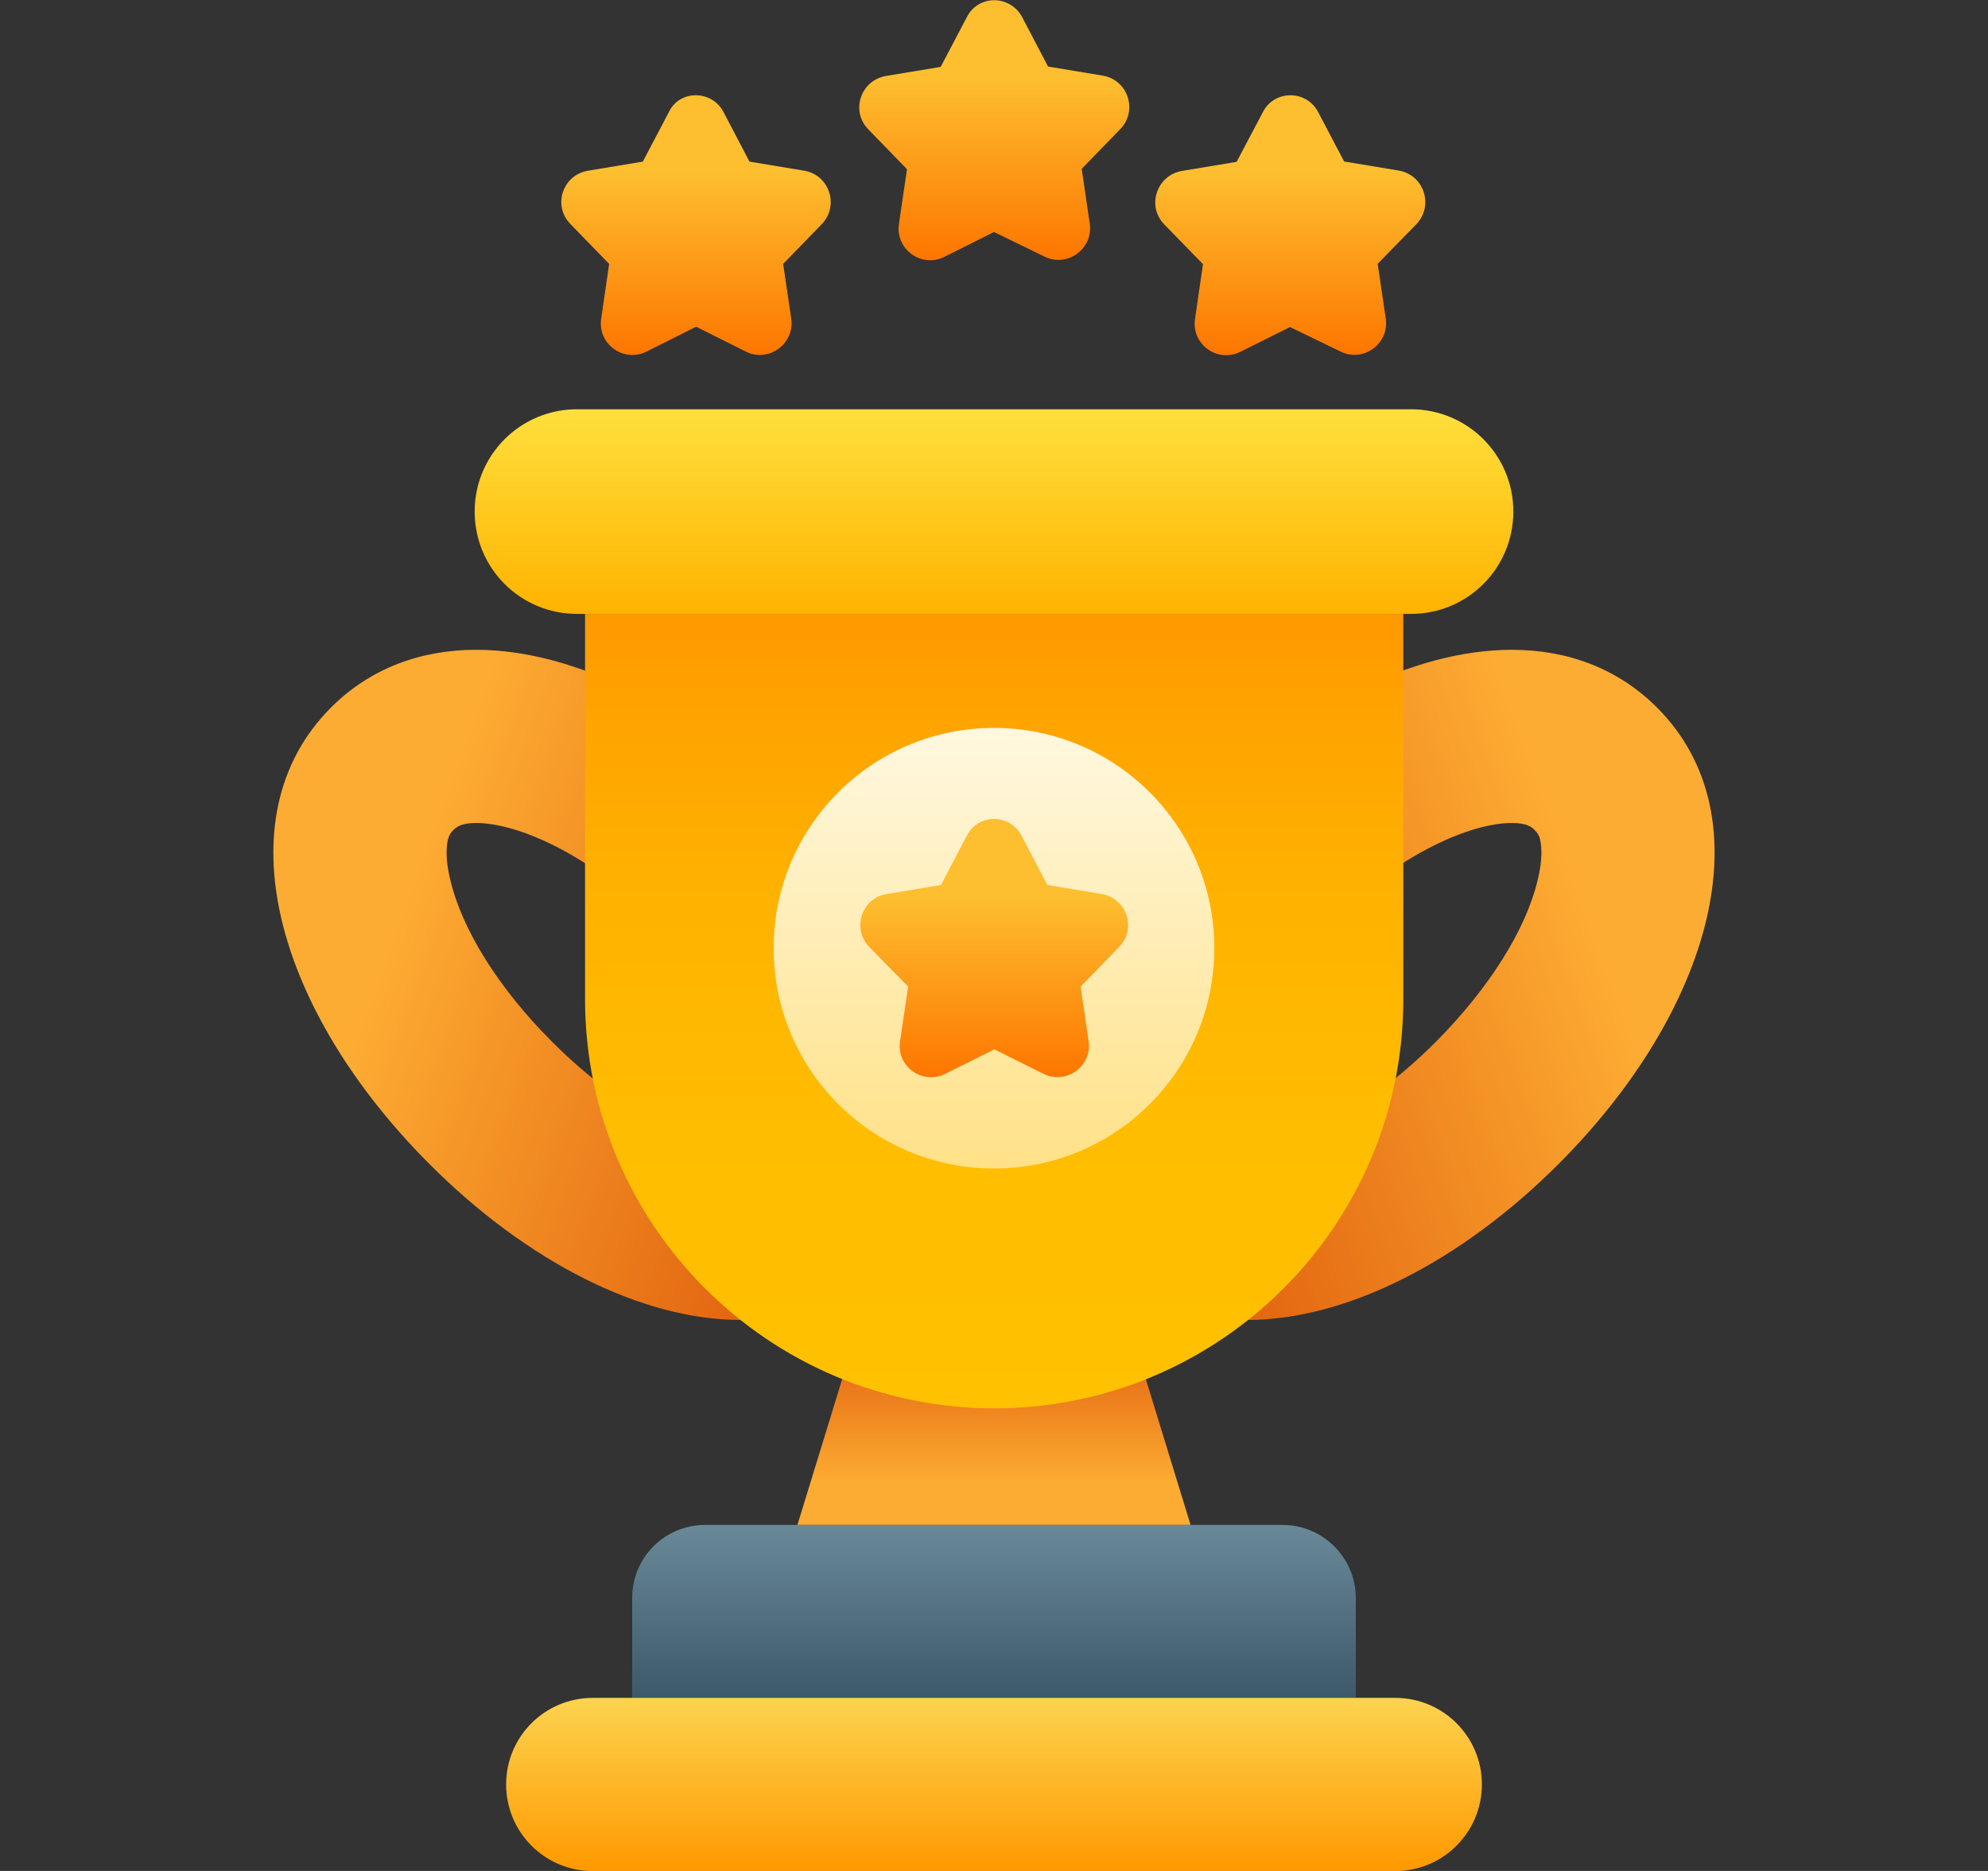
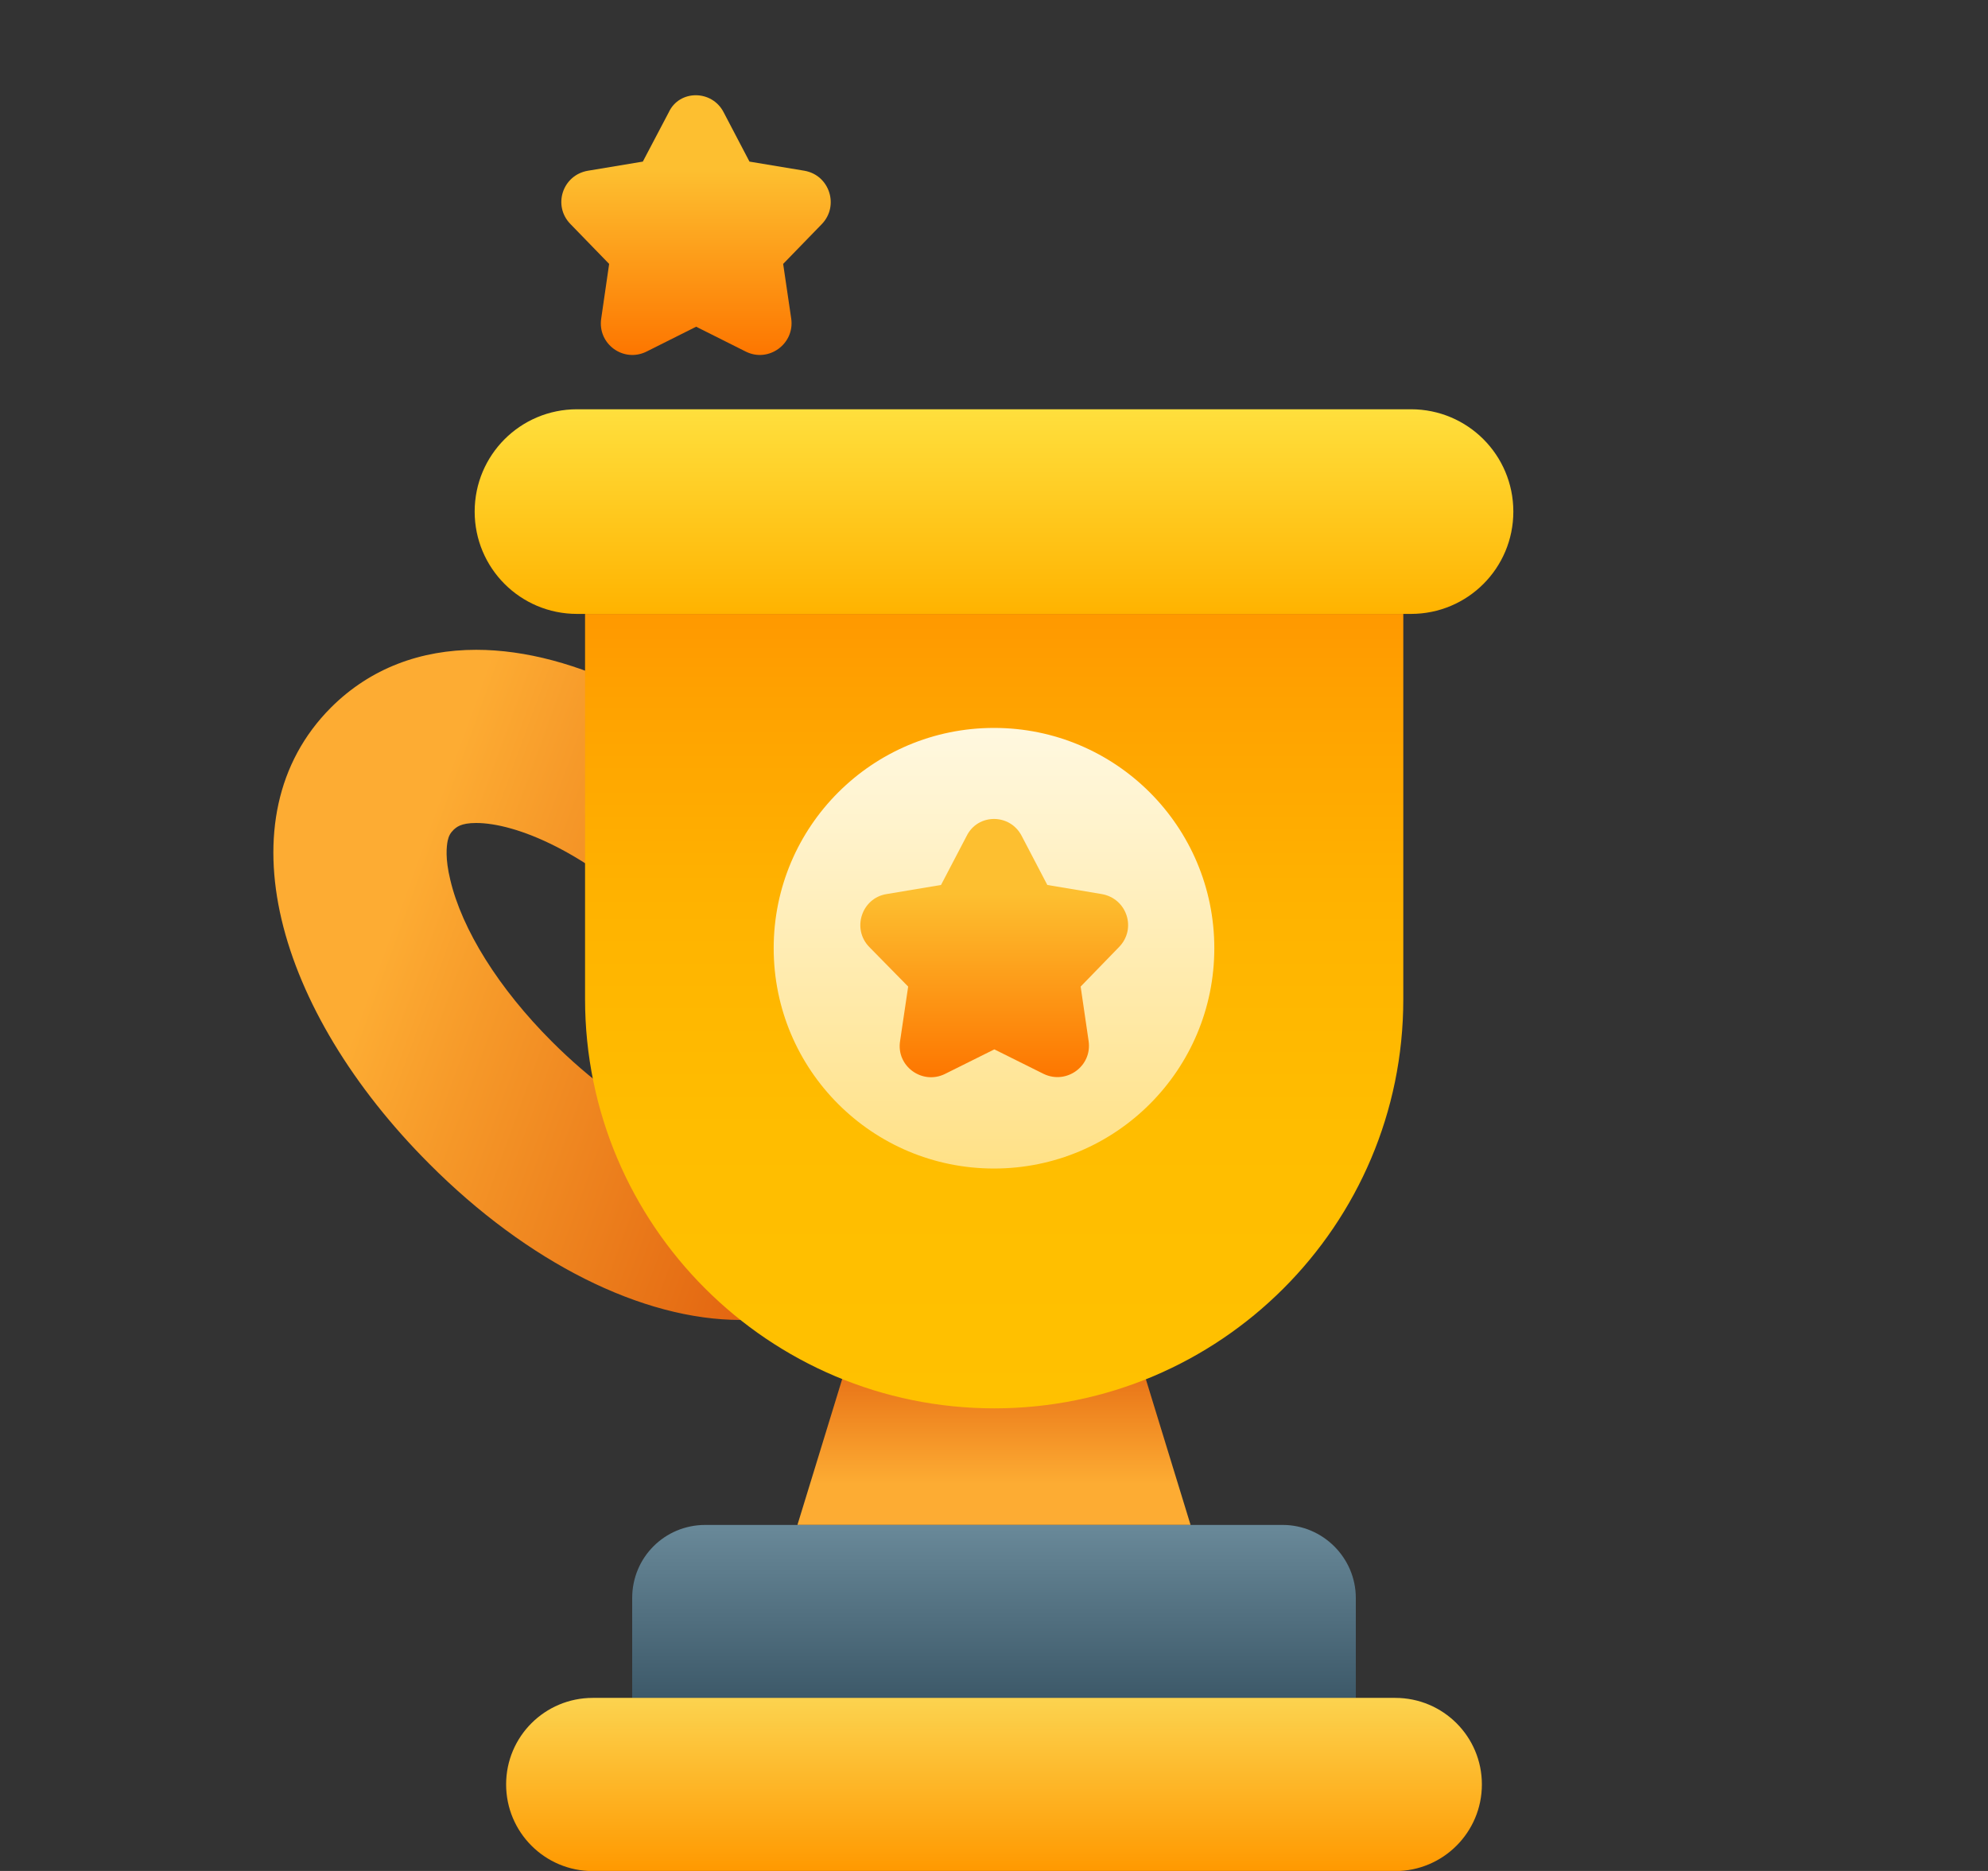
<svg xmlns="http://www.w3.org/2000/svg" width="17" height="16" viewBox="0 0 17 16" fill="none">
  <rect x="0" y="0" width="17" height="16" fill="#333333" stroke="none" />
  <path d="M10.181 13.041H6.819L7.356 11.291H9.644L10.181 13.041Z" fill="url(#paint0_linear_793_12478)" />
  <path d="M6.031 13.041H10.969C11.312 13.041 11.594 13.322 11.594 13.666V14.522H5.406V13.666C5.406 13.319 5.684 13.041 6.031 13.041Z" fill="url(#paint1_linear_793_12478)" />
  <path d="M5.069 14.52H11.931C12.341 14.52 12.672 14.851 12.672 15.26C12.672 15.669 12.341 16.001 11.931 16.001H5.069C4.659 16.001 4.328 15.669 4.328 15.26C4.328 14.851 4.659 14.52 5.069 14.52Z" fill="url(#paint2_linear_793_12478)" />
-   <path d="M12.928 7.038C13.062 7.038 13.1 7.075 13.122 7.097C13.15 7.125 13.166 7.15 13.172 7.191C13.181 7.238 13.194 7.344 13.15 7.522C13.05 7.95 12.731 8.454 12.281 8.907C11.616 9.572 10.997 9.807 10.666 9.807C10.531 9.807 10.494 9.769 10.472 9.747C10.444 9.719 10.428 9.694 10.422 9.654C10.412 9.607 10.4 9.5 10.444 9.322C10.544 8.894 10.863 8.391 11.312 7.938C11.975 7.275 12.597 7.038 12.928 7.038ZM12.928 5.557C12.084 5.557 11.106 6.05 10.266 6.891C8.956 8.2 8.484 9.854 9.425 10.794C9.762 11.132 10.194 11.288 10.666 11.288C11.509 11.288 12.488 10.794 13.328 9.954C14.637 8.644 15.109 6.991 14.169 6.05C13.831 5.713 13.4 5.557 12.928 5.557Z" fill="url(#paint3_linear_793_12478)" />
  <path d="M4.072 7.038C4.403 7.038 5.022 7.275 5.688 7.938C6.141 8.391 6.456 8.894 6.556 9.322C6.6 9.504 6.588 9.607 6.578 9.654C6.569 9.694 6.556 9.719 6.528 9.747C6.503 9.772 6.469 9.807 6.334 9.807C6.003 9.807 5.384 9.572 4.719 8.907C4.266 8.454 3.95 7.95 3.85 7.522C3.806 7.341 3.819 7.238 3.828 7.191C3.837 7.15 3.85 7.125 3.878 7.097C3.903 7.075 3.938 7.038 4.072 7.038ZM4.072 5.557C3.6 5.557 3.169 5.713 2.831 6.05C1.891 6.991 2.362 8.644 3.672 9.954C4.509 10.794 5.491 11.288 6.334 11.288C6.806 11.288 7.237 11.132 7.575 10.794C8.516 9.854 8.047 8.2 6.734 6.891C5.897 6.054 4.916 5.557 4.072 5.557Z" fill="url(#paint4_linear_793_12478)" />
  <path d="M5.003 5.25H12V8.547C12 10.478 10.431 12.044 8.503 12.044C6.572 12.044 5.003 10.475 5.003 8.544V5.25Z" fill="url(#paint5_linear_793_12478)" />
  <path d="M4.934 3.5H12.066C12.55 3.5 12.941 3.891 12.941 4.375C12.941 4.859 12.55 5.25 12.066 5.25H4.934C4.45 5.25 4.059 4.859 4.059 4.375C4.059 3.891 4.45 3.5 4.934 3.5Z" fill="url(#paint6_linear_793_12478)" />
  <path d="M8.5 9.993C9.541 9.993 10.384 9.15 10.384 8.109C10.384 7.068 9.541 6.225 8.5 6.225C7.459 6.225 6.616 7.068 6.616 8.109C6.616 9.15 7.459 9.993 8.5 9.993Z" fill="url(#paint7_linear_793_12478)" />
  <path d="M8.737 7.149L8.956 7.568L9.422 7.646C9.637 7.684 9.722 7.943 9.569 8.099L9.241 8.437L9.309 8.902C9.341 9.118 9.119 9.277 8.925 9.184L8.503 8.974L8.081 9.184C7.887 9.28 7.662 9.118 7.697 8.902L7.766 8.437L7.434 8.099C7.281 7.943 7.369 7.68 7.581 7.646L8.047 7.568L8.266 7.149C8.362 6.955 8.637 6.955 8.737 7.149Z" fill="url(#paint8_linear_793_12478)" />
-   <path d="M8.741 0.147L8.962 0.569L9.431 0.647C9.647 0.684 9.731 0.947 9.581 1.103L9.25 1.444L9.319 1.913C9.35 2.128 9.125 2.291 8.931 2.194L8.5 1.984L8.075 2.197C7.878 2.294 7.656 2.131 7.687 1.916L7.756 1.447L7.425 1.106C7.272 0.95 7.359 0.688 7.575 0.65L8.044 0.572L8.266 0.15C8.362 -0.047 8.637 -0.047 8.741 0.147Z" fill="url(#paint9_linear_793_12478)" />
-   <path d="M11.272 0.959L11.494 1.381L11.963 1.459C12.178 1.497 12.262 1.759 12.113 1.916L11.781 2.256L11.85 2.725C11.881 2.941 11.656 3.103 11.463 3.006L11.031 2.797L10.606 3.009C10.409 3.106 10.188 2.944 10.219 2.728L10.287 2.259L9.956 1.919C9.803 1.762 9.891 1.5 10.106 1.462L10.575 1.384L10.797 0.963C10.894 0.766 11.172 0.766 11.272 0.959Z" fill="url(#paint10_linear_793_12478)" />
  <path d="M6.188 0.96L6.409 1.382L6.878 1.46C7.094 1.497 7.178 1.76 7.028 1.916L6.697 2.257L6.766 2.725C6.797 2.941 6.572 3.104 6.378 3.007L5.953 2.794L5.528 3.007C5.331 3.104 5.109 2.941 5.141 2.725L5.209 2.257L4.878 1.916C4.725 1.76 4.809 1.497 5.028 1.46L5.497 1.382L5.719 0.96C5.809 0.766 6.088 0.766 6.188 0.96Z" fill="url(#paint11_linear_793_12478)" />
  <defs>
    <linearGradient id="paint0_linear_793_12478" x1="8.5" y1="11.291" x2="8.5" y2="13.04" gradientUnits="userSpaceOnUse">
      <stop stop-color="#DE5709" />
      <stop offset="0.8" stop-color="#FDAC33" />
    </linearGradient>
    <linearGradient id="paint1_linear_793_12478" x1="8.5" y1="14.52" x2="8.5" y2="13.04" gradientUnits="userSpaceOnUse">
      <stop stop-color="#3D5969" />
      <stop offset="1" stop-color="#698999" />
    </linearGradient>
    <linearGradient id="paint2_linear_793_12478" x1="8.5" y1="16.001" x2="8.5" y2="14.521" gradientUnits="userSpaceOnUse">
      <stop stop-color="#FF9900" />
      <stop offset="1" stop-color="#FCD34F" />
    </linearGradient>
    <linearGradient id="paint3_linear_793_12478" x1="8.793" y1="9.518" x2="14.801" y2="7.331" gradientUnits="userSpaceOnUse">
      <stop stop-color="#DE5709" />
      <stop offset="0.21" stop-color="#E46912" />
      <stop offset="0.64" stop-color="#F69929" />
      <stop offset="0.8" stop-color="#FDAC33" />
    </linearGradient>
    <linearGradient id="paint4_linear_793_12478" x1="8.207" y1="9.518" x2="2.199" y2="7.331" gradientUnits="userSpaceOnUse">
      <stop stop-color="#DE5709" />
      <stop offset="0.21" stop-color="#E46912" />
      <stop offset="0.64" stop-color="#F69929" />
      <stop offset="0.8" stop-color="#FDAC33" />
    </linearGradient>
    <linearGradient id="paint5_linear_793_12478" x1="8.5" y1="5.249" x2="8.5" y2="12.044" gradientUnits="userSpaceOnUse">
      <stop stop-color="#FF9900" />
      <stop offset="0.11" stop-color="#FFA200" />
      <stop offset="0.37" stop-color="#FFB300" />
      <stop offset="0.65" stop-color="#FFBD00" />
      <stop offset="1" stop-color="#FFC100" />
    </linearGradient>
    <linearGradient id="paint6_linear_793_12478" x1="8.5" y1="5.249" x2="8.5" y2="3.5" gradientUnits="userSpaceOnUse">
      <stop stop-color="#FFB300" />
      <stop offset="1" stop-color="#FFDF3D" />
    </linearGradient>
    <linearGradient id="paint7_linear_793_12478" x1="8.5" y1="9.992" x2="8.5" y2="6.224" gradientUnits="userSpaceOnUse">
      <stop stop-color="#FFE187" />
      <stop offset="1" stop-color="#FFF8E0" />
    </linearGradient>
    <linearGradient id="paint8_linear_793_12478" x1="8.5" y1="9.212" x2="8.5" y2="7.004" gradientUnits="userSpaceOnUse">
      <stop stop-color="#FD7600" />
      <stop offset="0.71" stop-color="#FDBF30" />
    </linearGradient>
    <linearGradient id="paint9_linear_793_12478" x1="8.5" y1="2.223" x2="8.5" y2="2.31074e-06" gradientUnits="userSpaceOnUse">
      <stop stop-color="#FD7600" />
      <stop offset="0.71" stop-color="#FDBF30" />
    </linearGradient>
    <linearGradient id="paint10_linear_793_12478" x1="11.032" y1="3.036" x2="11.032" y2="0.813" gradientUnits="userSpaceOnUse">
      <stop stop-color="#FD7600" />
      <stop offset="0.71" stop-color="#FDBF30" />
    </linearGradient>
    <linearGradient id="paint11_linear_793_12478" x1="5.948" y1="3.036" x2="5.948" y2="0.813" gradientUnits="userSpaceOnUse">
      <stop stop-color="#FD7600" />
      <stop offset="0.71" stop-color="#FDBF30" />
    </linearGradient>
  </defs>
</svg>